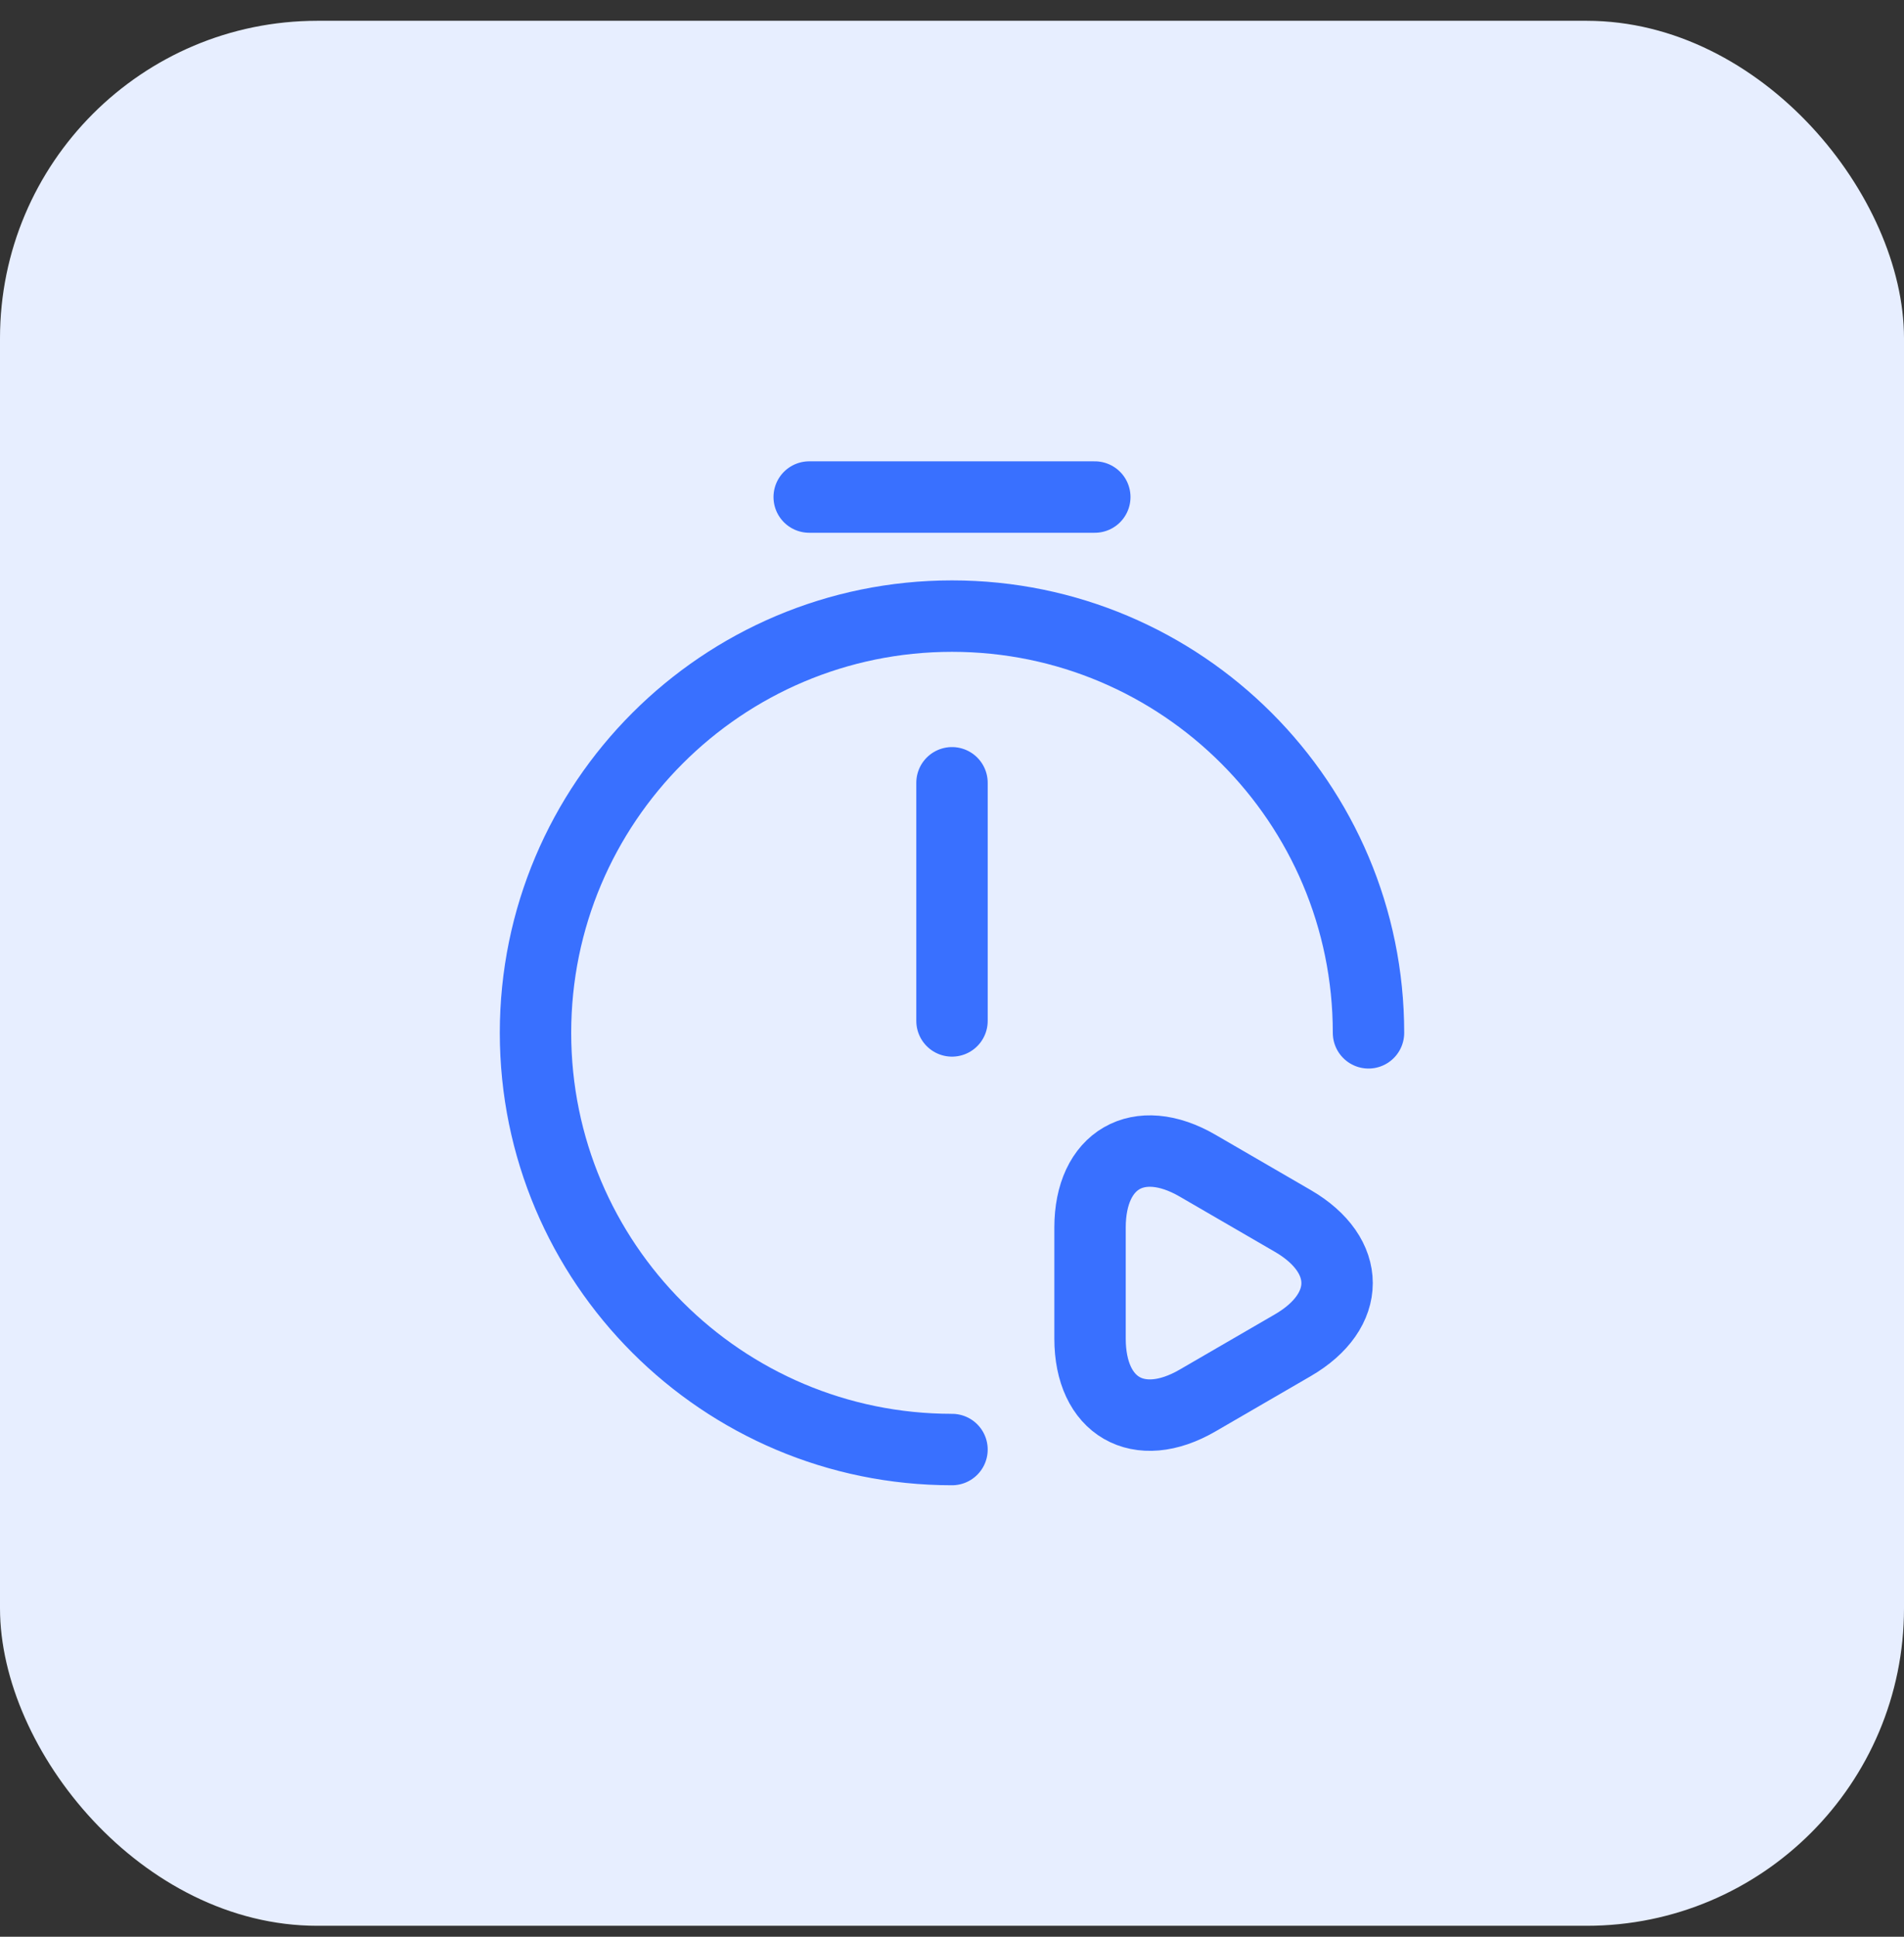
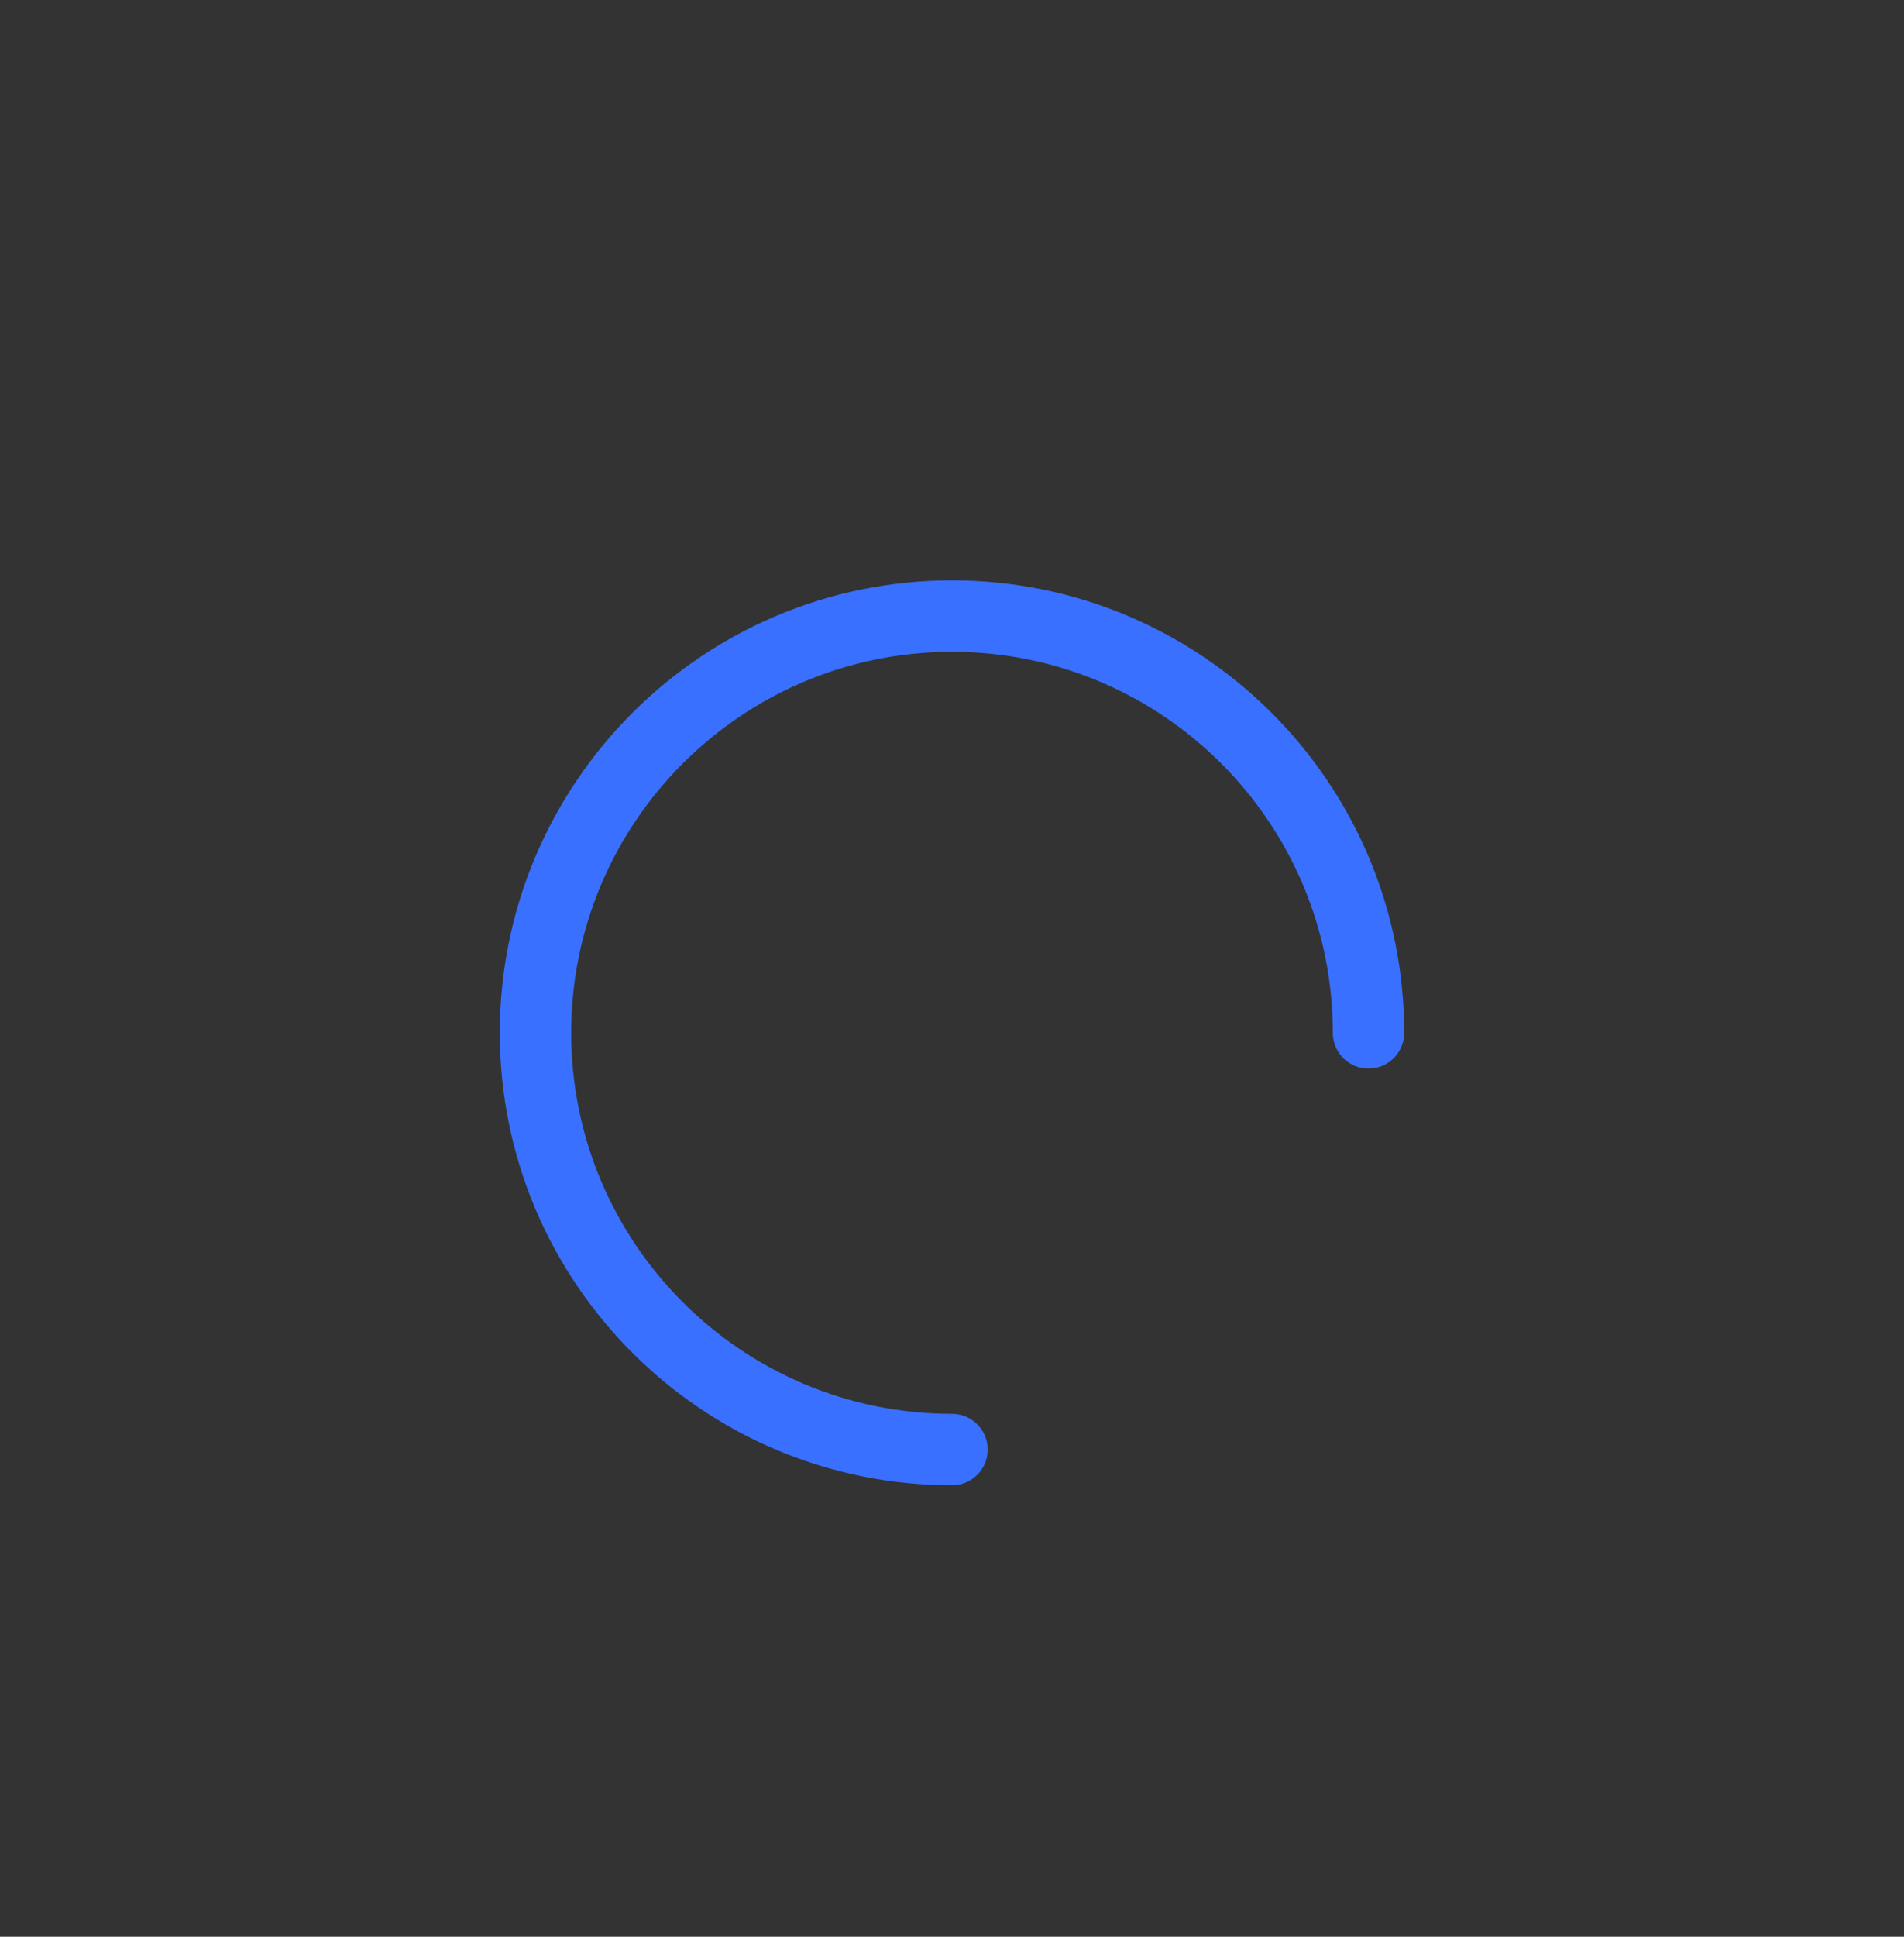
<svg xmlns="http://www.w3.org/2000/svg" width="60" height="61" viewBox="0 0 60 61" fill="none">
  <rect x="0" y="0" width="60" height="61" fill="#333333" stroke="none" />
-   <rect y="0.655" width="60" height="60" rx="10" fill="#E7EEFF" />
-   <path d="M30 24.655V32.155" stroke="#3970FF" stroke-width="2.25" stroke-linecap="round" stroke-linejoin="round" />
  <path d="M30 45.655C22.755 45.655 16.875 39.775 16.875 32.53C16.875 25.285 22.755 19.405 30 19.405C37.245 19.405 43.125 25.285 43.125 32.53" stroke="#3970FF" stroke-width="2.25" stroke-linecap="round" stroke-linejoin="round" />
-   <path d="M25.5 15.655H34.5" stroke="#3970FF" stroke-width="2.25" stroke-miterlimit="10" stroke-linecap="round" stroke-linejoin="round" />
-   <path d="M34.35 40.405V38.665C34.35 36.52 35.88 35.635 37.74 36.715L39.24 37.585L40.74 38.455C42.6 39.535 42.6 41.29 40.74 42.37L39.24 43.24L37.74 44.11C35.88 45.19 34.35 44.305 34.35 42.16V40.405Z" stroke="#3970FF" stroke-width="2.25" stroke-miterlimit="10" stroke-linecap="round" stroke-linejoin="round" />
</svg>